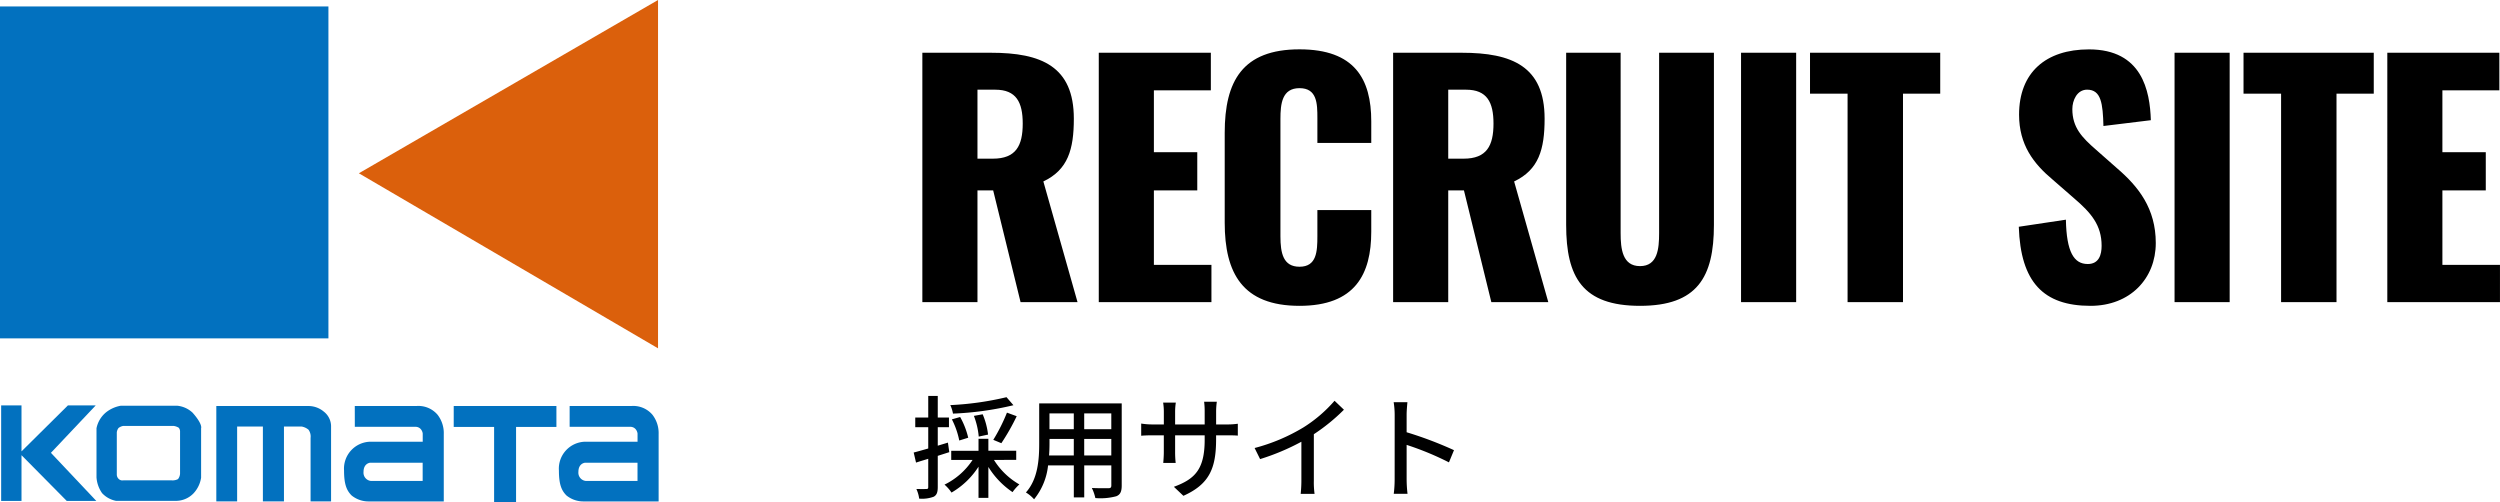
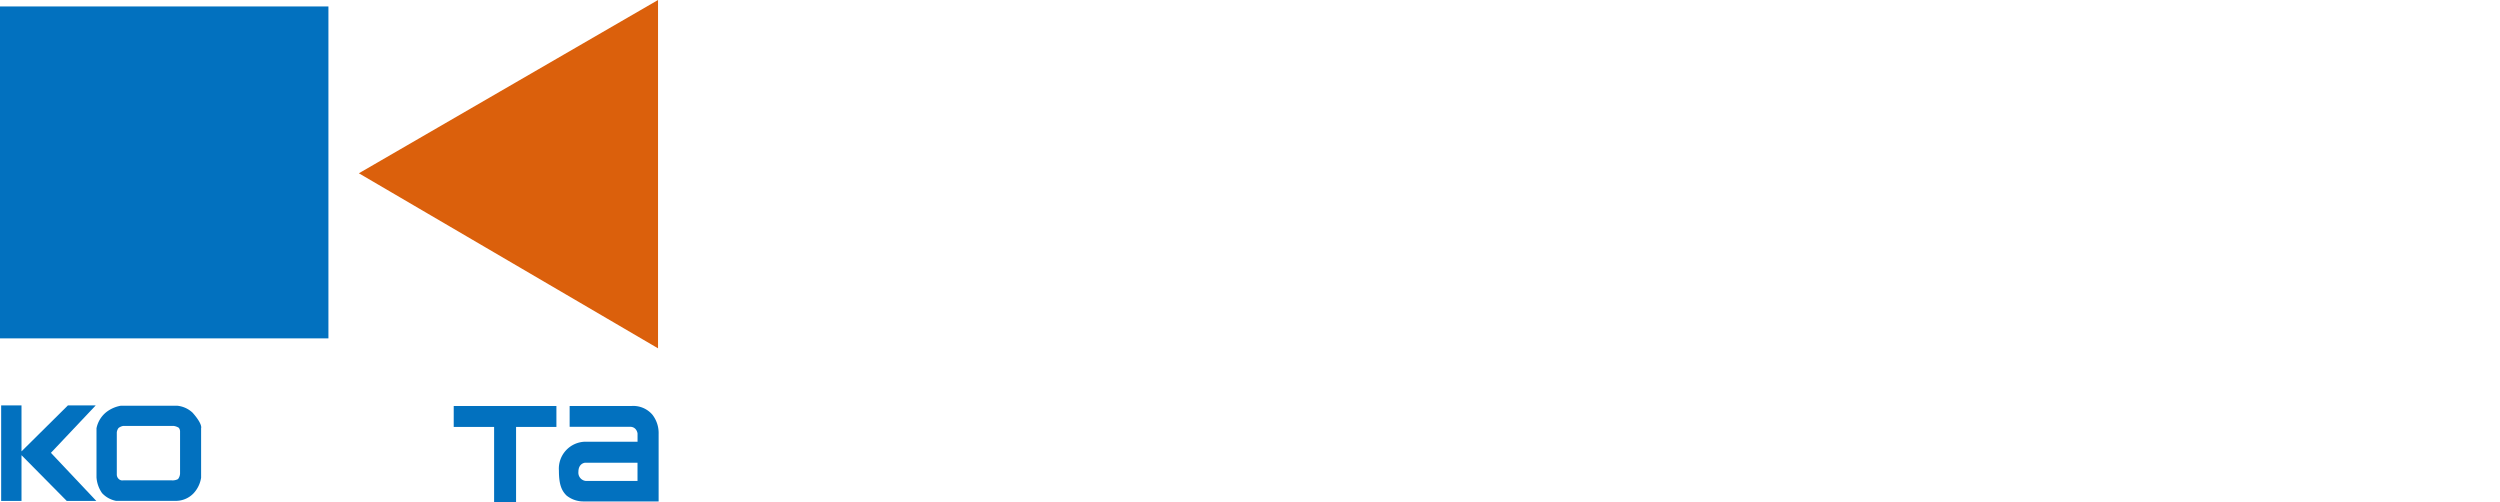
<svg xmlns="http://www.w3.org/2000/svg" width="357.266" height="71.744" viewBox="0 0 357.266 71.744">
  <defs>
    <clipPath id="a">
      <rect width="94.127" height="71.743" fill="none" />
    </clipPath>
  </defs>
  <g transform="translate(-100 -31.404)">
    <rect width="46.934" height="47.433" transform="translate(100 32.326)" fill="#0271bf" />
    <path d="M283.66,0,240.907,24.763,283.66,49.779Z" transform="translate(-89.623 31.404)" fill="#db600c" />
    <g transform="translate(100 31.404)">
      <g clip-path="url(#a)">
        <path d="M64.777,282.647v-7.073a3.94,3.94,0,0,1,1.353-2.265,4.657,4.657,0,0,1,2.133-.955h8.032a3.729,3.729,0,0,1,2.217,1c1.477,1.673,1.214,2.216,1.214,2.216v7.073a4.212,4.212,0,0,1-1.1,2.251,3.5,3.5,0,0,1-2.37,1.053h-8.7a3.677,3.677,0,0,1-1.981-1.1,4.438,4.438,0,0,1-.793-2.2m3.164.165a.747.747,0,0,0,.656.209h6.945a1.663,1.663,0,0,0,.877-.181,1.378,1.378,0,0,0,.294-.781v-6.065a.856.856,0,0,0-.183-.49,1.9,1.9,0,0,0-.738-.264H68.6a1.561,1.561,0,0,0-.669.293,1.233,1.233,0,0,0-.252.63v6.02a.86.86,0,0,0,.265.628" transform="translate(-50.987 -214.374)" fill="#0271bf" />
-         <path d="M145.212,286.191V272.563H158.5a3.4,3.4,0,0,1,2.065.793,2.662,2.662,0,0,1,1.046,2.175v10.66h-2.928v-9.07a1.664,1.664,0,0,0-.293-1.171,2.1,2.1,0,0,0-1-.459h-2.511v10.7h-3.011v-10.7h-3.681v10.7Z" transform="translate(-114.299 -214.539)" fill="#0271bf" />
-         <path d="M232.491,272.511h8.784a3.591,3.591,0,0,1,3.054,1.255,4.281,4.281,0,0,1,.879,2.757v9.623H234.456a3.847,3.847,0,0,1-2.411-.848c-.739-.73-1.088-1.649-1.088-3.574a3.846,3.846,0,0,1,3.75-4.113H242.2v-1.171a1.2,1.2,0,0,0-.278-.626.988.988,0,0,0-.768-.333h-8.658Zm9.7,10.707v-2.6h-7.53s-.92.085-.92,1.3a1.183,1.183,0,0,0,1.031,1.295Z" transform="translate(-181.79 -214.487)" fill="#0271bf" />
        <path d="M376.727,272.511h8.784a3.593,3.593,0,0,1,3.055,1.255,4.276,4.276,0,0,1,.878,2.757v9.623H378.692a3.851,3.851,0,0,1-2.412-.848c-.738-.73-1.086-1.649-1.086-3.574a3.845,3.845,0,0,1,3.749-4.113h7.488v-1.171a1.2,1.2,0,0,0-.279-.626.984.984,0,0,0-.766-.333h-8.659Zm9.7,10.707v-2.6H378.9s-.92.085-.92,1.3a1.183,1.183,0,0,0,1.032,1.295Z" transform="translate(-295.322 -214.487)" fill="#0271bf" />
        <path d="M304.578,272.562h14.675v2.989h-5.766v10.731h-3.138V275.551h-5.772Z" transform="translate(-239.738 -214.539)" fill="#0271bf" />
        <path d="M10.317,272.152l-6.631,6.571v-6.571H.778V285.8H3.686v-6.536l6.462,6.536h4.226L7.89,278.929l6.4-6.776Z" transform="translate(-0.613 -214.217)" fill="#0271bf" />
      </g>
    </g>
-     <path d="M2.64,0h7.876V-15.972H12.76L16.676,0h8.14L19.932-17.248c3.52-1.672,4.356-4.576,4.356-8.976,0-7.48-4.664-9.416-11.836-9.416H2.64Zm7.876-20.5V-30.36h2.552c2.992,0,3.916,1.8,3.916,4.84,0,3.168-.968,5.016-4.268,5.016ZM27.852,0h16.1V-5.324H35.728V-15.972h6.2v-5.456h-6.2v-8.844h8.14V-35.64H27.852ZM56.54.528C64.5.528,66.792-4,66.792-10.076v-3.08h-7.7v3.74C59.092-7.26,59-5.06,56.54-5.06c-2.332,0-2.728-1.936-2.728-4.356V-26.18c0-2.156.22-4.4,2.728-4.4s2.552,2.2,2.552,4.268v3.564h7.7v-3.08c0-6.072-2.376-10.3-10.252-10.3-8.14,0-10.692,4.532-10.692,11.924v12.848C45.848-4.136,48.4.528,56.54.528ZM69.916,0h7.876V-15.972h2.244L83.952,0h8.14L87.208-17.248c3.52-1.672,4.356-4.576,4.356-8.976,0-7.48-4.664-9.416-11.836-9.416H69.916Zm7.876-20.5V-30.36h2.552c2.992,0,3.916,1.8,3.916,4.84,0,3.168-.968,5.016-4.268,5.016ZM105.2.528c8.184,0,10.56-4.092,10.56-11.572v-24.6h-7.832V-9.856c0,2.244-.22,4.708-2.728,4.708s-2.772-2.464-2.772-4.708V-35.64H94.644v24.6C94.644-3.564,96.976.528,105.2.528ZM119.636,0h7.876V-35.64h-7.876ZM134.86,0h7.92V-29.788H148.1V-35.64H129.492v5.852h5.368Zm34.716.528c5.676,0,9.328-3.916,9.328-8.976,0-4.928-2.464-8.052-5.544-10.692l-2.948-2.6c-2.068-1.8-3.432-3.212-3.432-5.852,0-1.232.66-2.772,2.112-2.772,2.024,0,2.244,2.024,2.332,5.192L178.2-26c-.132-4.18-1.232-10.12-8.844-10.12-6.16,0-9.988,3.3-9.988,9.328,0,4.312,2.068,7,4.8,9.284l3.08,2.684c2.42,2.068,3.916,3.828,3.916,6.776,0,1.232-.352,2.6-1.98,2.6-1.98,0-3.036-1.716-3.124-6.336l-6.732,1.012C159.588-2.86,162.844.528,169.576.528ZM181.588,0h7.876V-35.64h-7.876Zm15.224,0h7.92V-29.788h5.324V-35.64H191.444v5.852h5.368Zm15.18,0h16.1V-5.324h-8.228V-15.972h6.2v-5.456h-6.2v-8.844h8.14V-35.64H211.992Z" transform="translate(229.17 74.582)" />
-     <path d="M13.76-13.232A43.014,43.014,0,0,1,5.728-12.1a4.876,4.876,0,0,1,.384,1.216,44.305,44.305,0,0,0,8.64-1.2Zm-.736,6.576a31.232,31.232,0,0,0,2.192-3.856l-1.392-.512a25.223,25.223,0,0,1-1.952,3.888Zm-1.9-1.232a10.56,10.56,0,0,0-.768-2.9L9.1-10.56A10.988,10.988,0,0,1,9.792-7.6ZM8.288-7.44A11.357,11.357,0,0,0,7.136-10.4l-1.184.336A11.417,11.417,0,0,1,7.008-7.04Zm-2.9.7L3.936-6.3v-2.64h1.6V-10.32h-1.6v-3.088H2.576v3.088H.72v1.376H2.576V-5.9c-.784.224-1.5.432-2.08.576l.336,1.44c.528-.176,1.12-.352,1.744-.544V-.384c0,.224-.08.272-.288.272C2.112-.1,1.52-.1.88-.112a4.75,4.75,0,0,1,.4,1.376A4.773,4.773,0,0,0,3.36.992c.432-.24.576-.64.576-1.376V-4.848c.544-.176,1.1-.352,1.648-.528Zm9.76,2.464v-1.3H11.168V-7.28H9.76v1.712h-3.9v1.3H8.912A10.073,10.073,0,0,1,4.9-.736,5.7,5.7,0,0,1,5.9.4,11.293,11.293,0,0,0,9.76-3.3V1.152h1.408V-3.264a11.85,11.85,0,0,0,3.456,3.6,6.431,6.431,0,0,1,.976-1.1,10.267,10.267,0,0,1-3.632-3.5ZM24.864-4.9V-7.264h3.872V-4.9Zm-5.024,0c.048-.592.064-1.184.064-1.728v-.64h3.472V-4.9Zm3.536-6.016v2.256H19.9v-2.256Zm5.36,2.256H24.864v-2.256h3.872Zm1.488-3.68H18.432v5.7c0,2.256-.16,5.088-1.9,7.024A4.924,4.924,0,0,1,17.7,1.36a9.178,9.178,0,0,0,2-4.848h3.68V1.088h1.488V-3.488h3.872V-.624c0,.3-.112.4-.4.4-.3,0-1.36.016-2.384-.032a6.148,6.148,0,0,1,.5,1.44A8.759,8.759,0,0,0,29.44.928c.576-.224.784-.672.784-1.536Zm13.488,5.1v-.544h1.52c.768,0,1.328.016,1.584.048v-1.7a10.632,10.632,0,0,1-1.6.1h-1.5v-1.856a10.433,10.433,0,0,1,.1-1.392H42a11.048,11.048,0,0,1,.08,1.392v1.856H37.856v-1.84a8.623,8.623,0,0,1,.1-1.28H36.144a8.78,8.78,0,0,1,.1,1.28v1.84H34.672a9.947,9.947,0,0,1-1.664-.128v1.744c.256-.032.912-.064,1.664-.064H36.24v2.4c0,.672-.064,1.328-.08,1.552h1.776a14.226,14.226,0,0,1-.08-1.552v-2.4H42.08v.64c0,4.24-1.408,5.616-4.4,6.72L39.04.864C42.784-.816,43.712-3.1,43.712-7.232Zm5.5,1.264L50-4.384a32.736,32.736,0,0,0,5.9-2.48V-1.3a18.54,18.54,0,0,1-.1,1.888h1.984A12.032,12.032,0,0,1,57.68-1.3v-6.64a26.991,26.991,0,0,0,4.3-3.5L60.64-12.72a19.75,19.75,0,0,1-4.448,3.808A26.421,26.421,0,0,1,49.216-5.968Zm20.016,4.5A16.751,16.751,0,0,1,69.1.576h1.968a18.746,18.746,0,0,1-.128-2.048V-6.416a41.9,41.9,0,0,1,6.048,2.5l.72-1.744a54.235,54.235,0,0,0-6.768-2.56v-2.5c0-.56.064-1.264.112-1.792H69.088a11.583,11.583,0,0,1,.144,1.792Z" transform="translate(230.076 101.396)" />
  </g>
</svg>